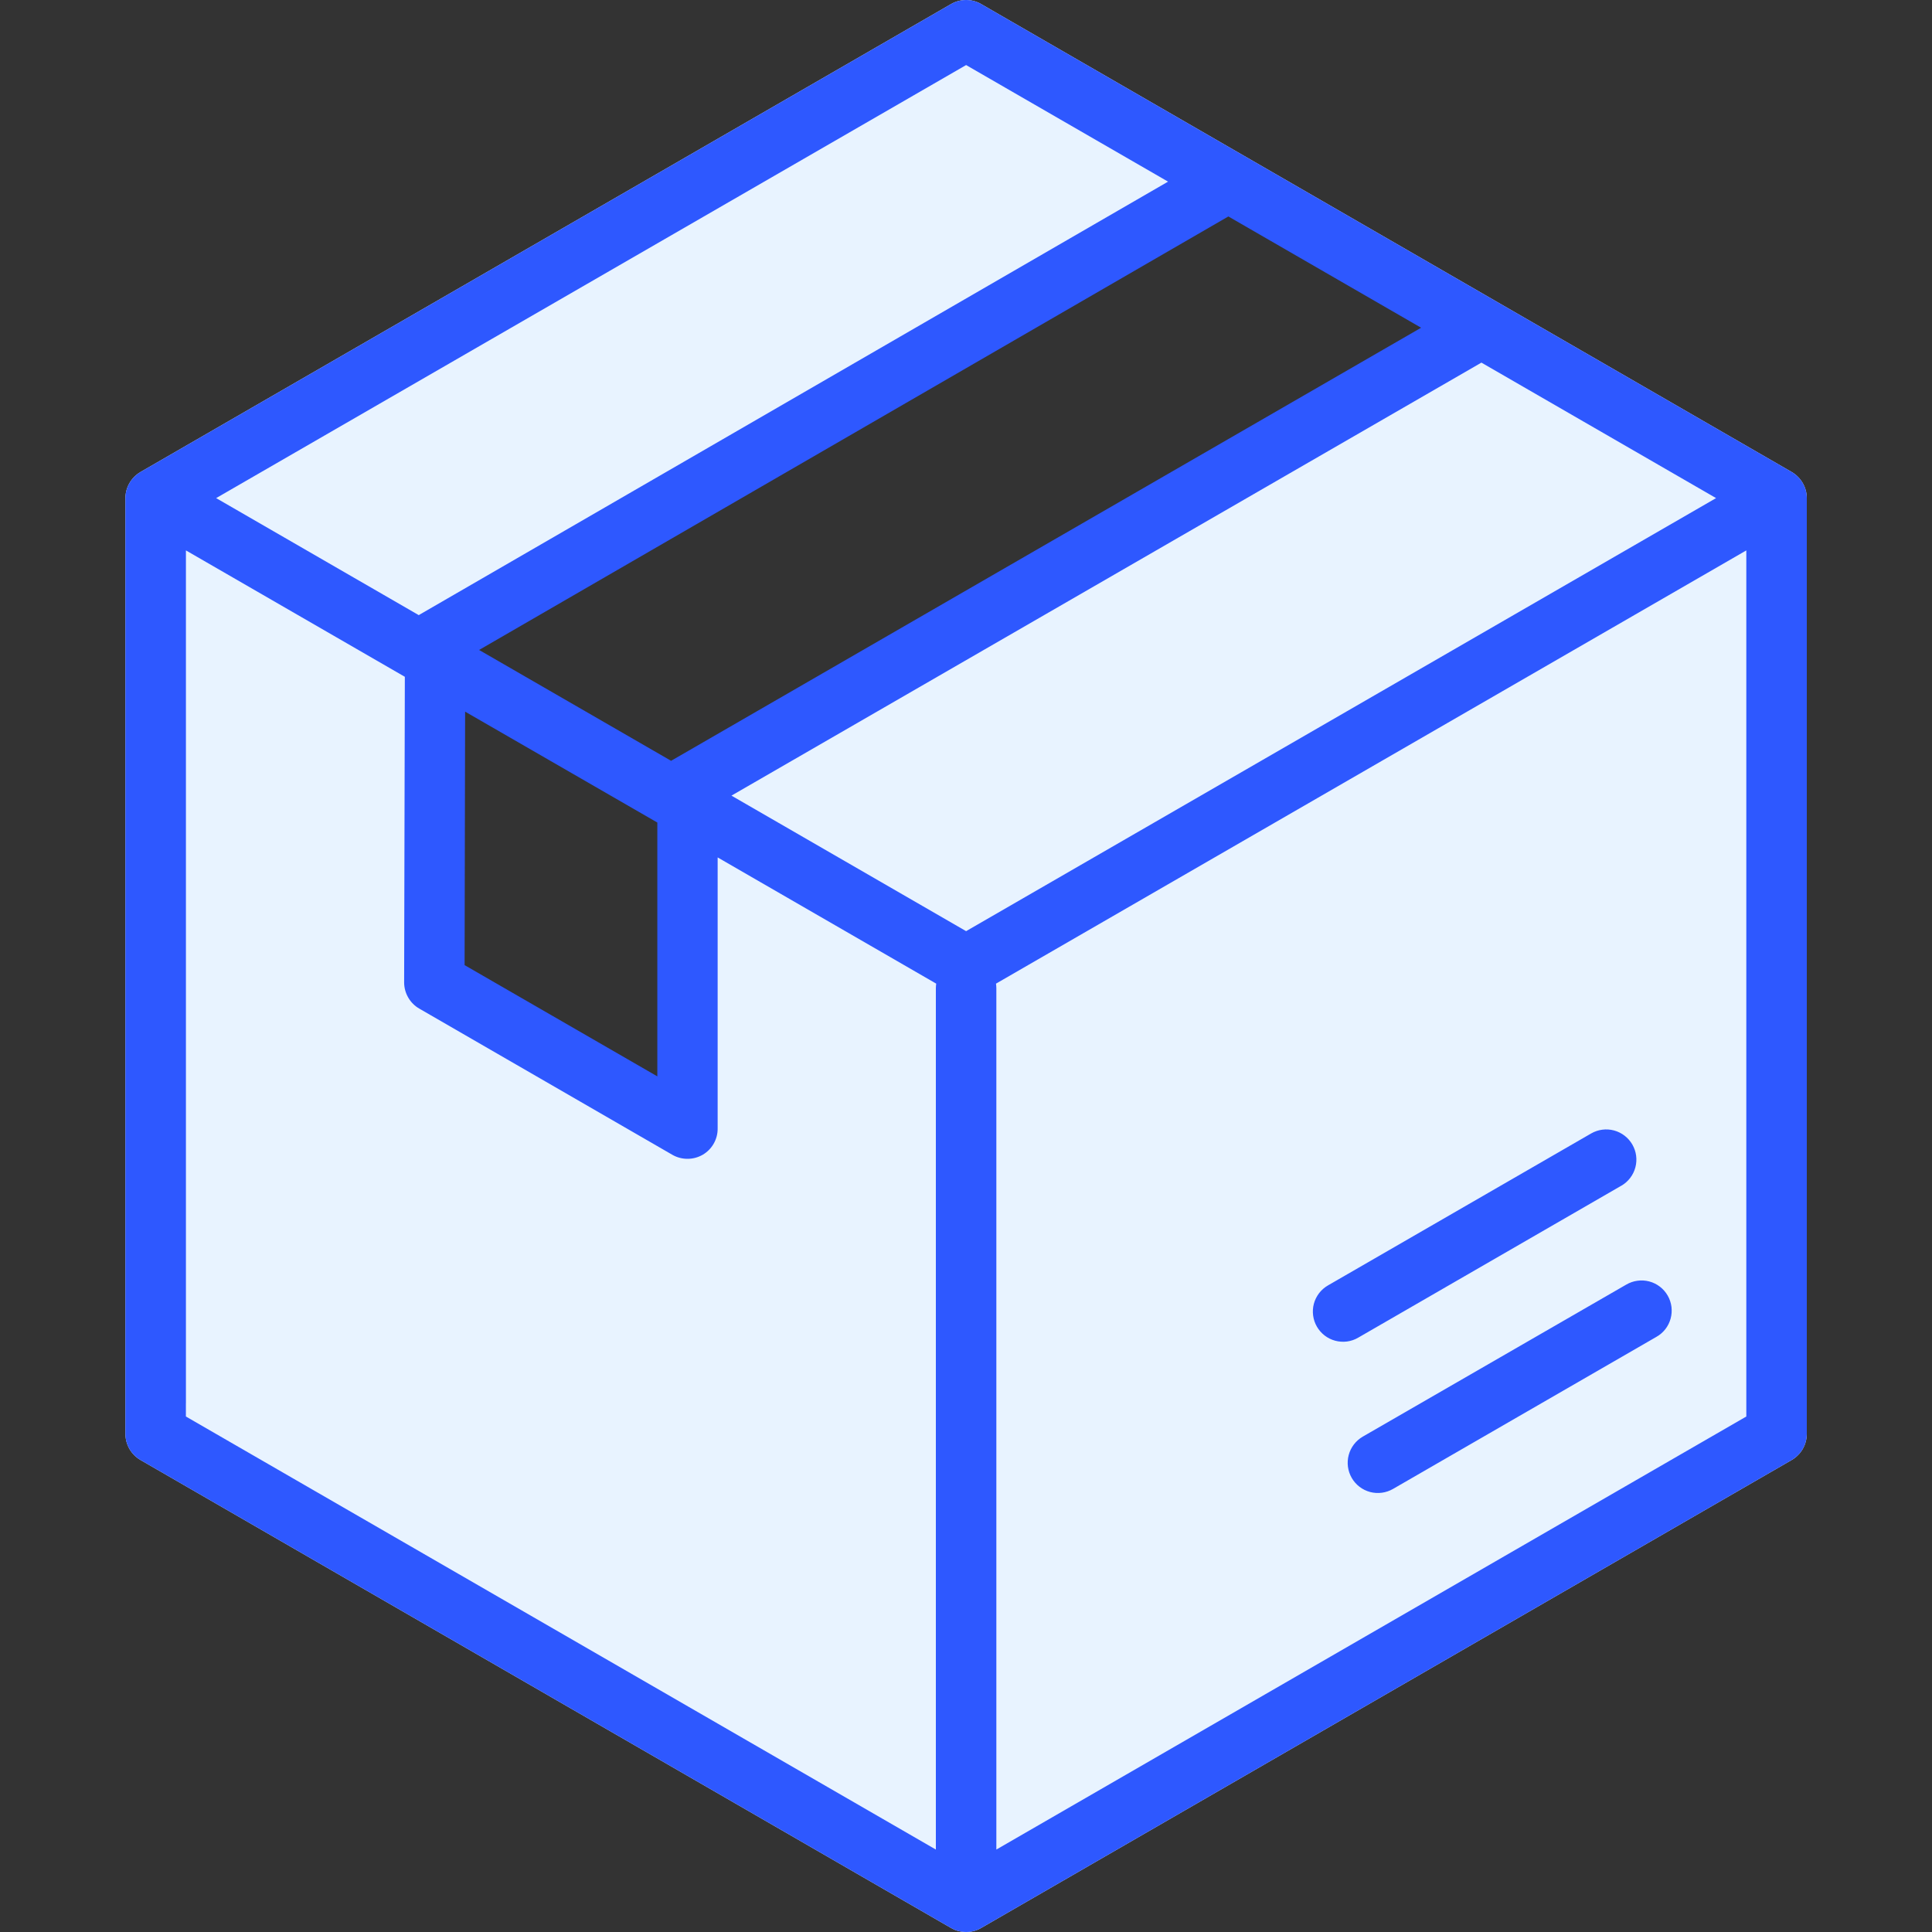
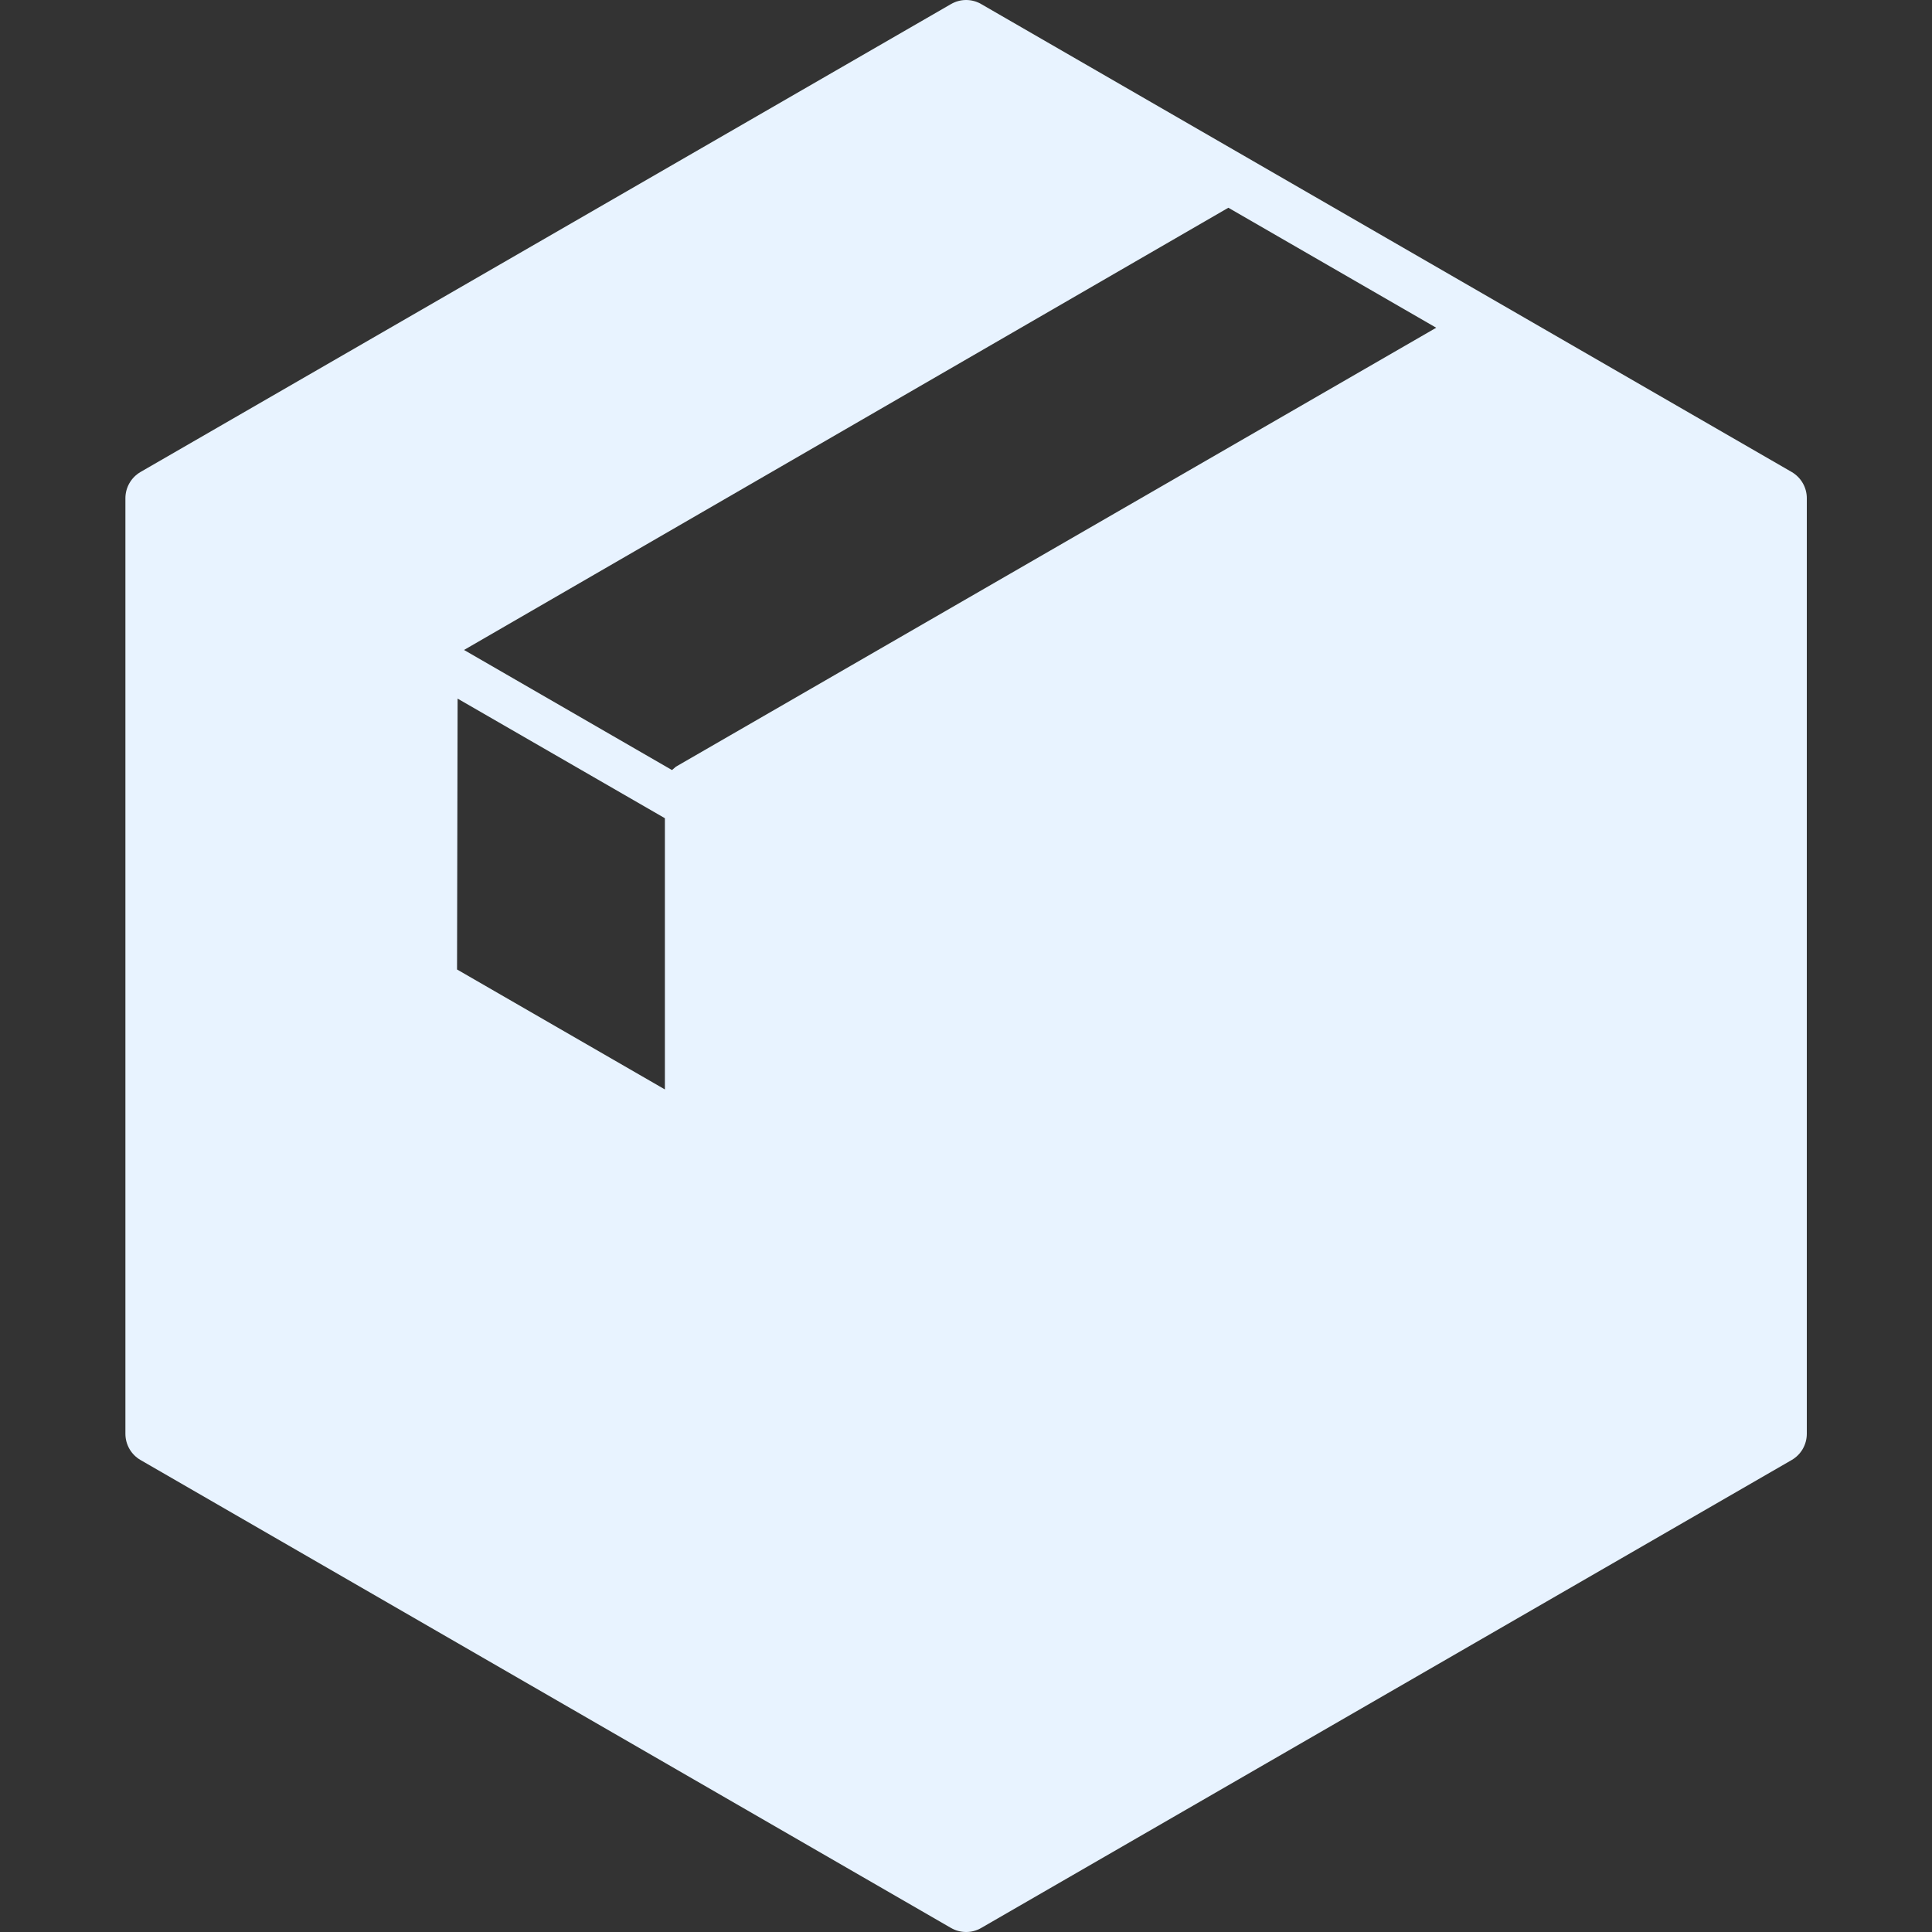
<svg xmlns="http://www.w3.org/2000/svg" width="55" height="55" viewBox="0 0 55 55" fill="none">
  <rect x="0" y="0" width="55" height="55" fill="#333333" stroke="none" />
  <g clip-path="url(#clip0_1810_106894)">
    <path fill-rule="evenodd" clip-rule="evenodd" d="M3.57 14.18V40.821C3.571 40.972 3.611 41.12 3.687 41.251C3.763 41.382 3.872 41.49 4.003 41.565L27.075 54.886C27.205 54.961 27.353 55 27.503 55C27.654 55.001 27.801 54.961 27.931 54.886L51.003 41.565C51.134 41.49 51.243 41.382 51.319 41.251C51.395 41.12 51.435 40.972 51.436 40.821V14.18C51.436 14.029 51.395 13.88 51.319 13.75C51.243 13.619 51.134 13.511 51.003 13.435L27.931 0.115C27.801 0.04 27.654 0 27.503 0C27.353 0 27.205 0.04 27.075 0.115L4.003 13.435C3.872 13.511 3.763 13.619 3.687 13.75C3.611 13.88 3.571 14.029 3.57 14.18ZM19.242 21.826L19.13 21.922L13.21 18.503L34.969 5.914L40.886 9.33L19.242 21.826ZM13.027 19.888L18.928 23.293V31.014L13.011 27.599L13.027 19.888Z" fill="#E8F3FF" />
-     <path fill-rule="evenodd" clip-rule="evenodd" d="M27.503 1.852L33.252 5.171L11.957 17.49C11.947 17.496 11.937 17.505 11.922 17.512L6.153 14.18L27.503 1.852ZM46.16 33.753C46.356 33.638 46.498 33.451 46.556 33.231C46.614 33.012 46.583 32.778 46.469 32.582C46.355 32.385 46.169 32.242 45.949 32.182C45.73 32.123 45.496 32.153 45.299 32.266L37.803 36.594C37.706 36.65 37.62 36.725 37.551 36.815C37.483 36.905 37.432 37.007 37.403 37.116C37.374 37.225 37.367 37.339 37.382 37.451C37.397 37.563 37.433 37.67 37.49 37.768C37.546 37.866 37.622 37.951 37.711 38.02C37.801 38.089 37.903 38.139 38.012 38.168C38.121 38.197 38.235 38.204 38.347 38.19C38.459 38.175 38.567 38.138 38.664 38.081L46.16 33.752L46.16 33.753ZM46.296 36.57C46.394 36.513 46.502 36.475 46.615 36.46C46.727 36.444 46.841 36.451 46.951 36.48C47.061 36.509 47.164 36.56 47.254 36.629C47.344 36.698 47.419 36.784 47.476 36.883C47.532 36.981 47.569 37.09 47.583 37.202C47.597 37.315 47.589 37.429 47.559 37.538C47.529 37.648 47.478 37.75 47.408 37.84C47.338 37.929 47.251 38.004 47.152 38.059L39.656 42.387C39.459 42.501 39.224 42.532 39.004 42.474C38.783 42.415 38.595 42.271 38.481 42.073C38.367 41.876 38.336 41.641 38.395 41.421C38.454 41.2 38.598 41.013 38.795 40.898L46.296 36.57ZM28.364 52.653L49.714 40.325V15.669L28.354 28.002C28.36 28.044 28.363 28.086 28.364 28.128V52.653ZM18.713 23.416V30.642L13.226 27.475L13.241 20.259L18.713 23.416ZM48.853 14.18L42.173 10.323L20.823 22.65L27.503 26.508L48.853 14.18ZM40.456 9.33L34.969 6.162L13.639 18.503L19.107 21.66C19.117 21.65 19.129 21.642 19.142 21.637L40.456 9.33ZM5.292 39.948V40.325L26.642 52.653V28.128C26.643 28.086 26.646 28.044 26.652 28.002L20.43 24.409V32.13C20.431 32.281 20.391 32.429 20.316 32.56C20.241 32.691 20.133 32.799 20.002 32.875C19.87 32.95 19.721 32.99 19.569 32.989C19.419 32.989 19.271 32.95 19.141 32.875L11.938 28.714C11.806 28.639 11.697 28.53 11.622 28.399C11.546 28.268 11.505 28.119 11.505 27.968L11.525 19.267L5.293 15.669V39.948H5.292ZM3.57 14.18V40.821C3.571 40.972 3.611 41.12 3.687 41.251C3.763 41.382 3.872 41.49 4.003 41.565L27.075 54.886C27.205 54.961 27.353 55 27.503 55C27.654 55.001 27.801 54.961 27.931 54.886L51.003 41.565C51.134 41.49 51.243 41.382 51.319 41.251C51.395 41.12 51.435 40.972 51.436 40.821V14.18C51.436 14.029 51.395 13.88 51.319 13.75C51.243 13.619 51.134 13.511 51.003 13.435L27.931 0.115C27.801 0.04 27.654 0 27.503 0C27.353 0 27.205 0.04 27.075 0.115L4.003 13.435C3.872 13.511 3.763 13.619 3.687 13.75C3.611 13.88 3.571 14.029 3.57 14.18Z" fill="#2E58FF" />
  </g>
  <defs>
    <clipPath id="clip0_1810_106894">
      <rect width="55" height="55" fill="white" />
    </clipPath>
  </defs>
</svg>